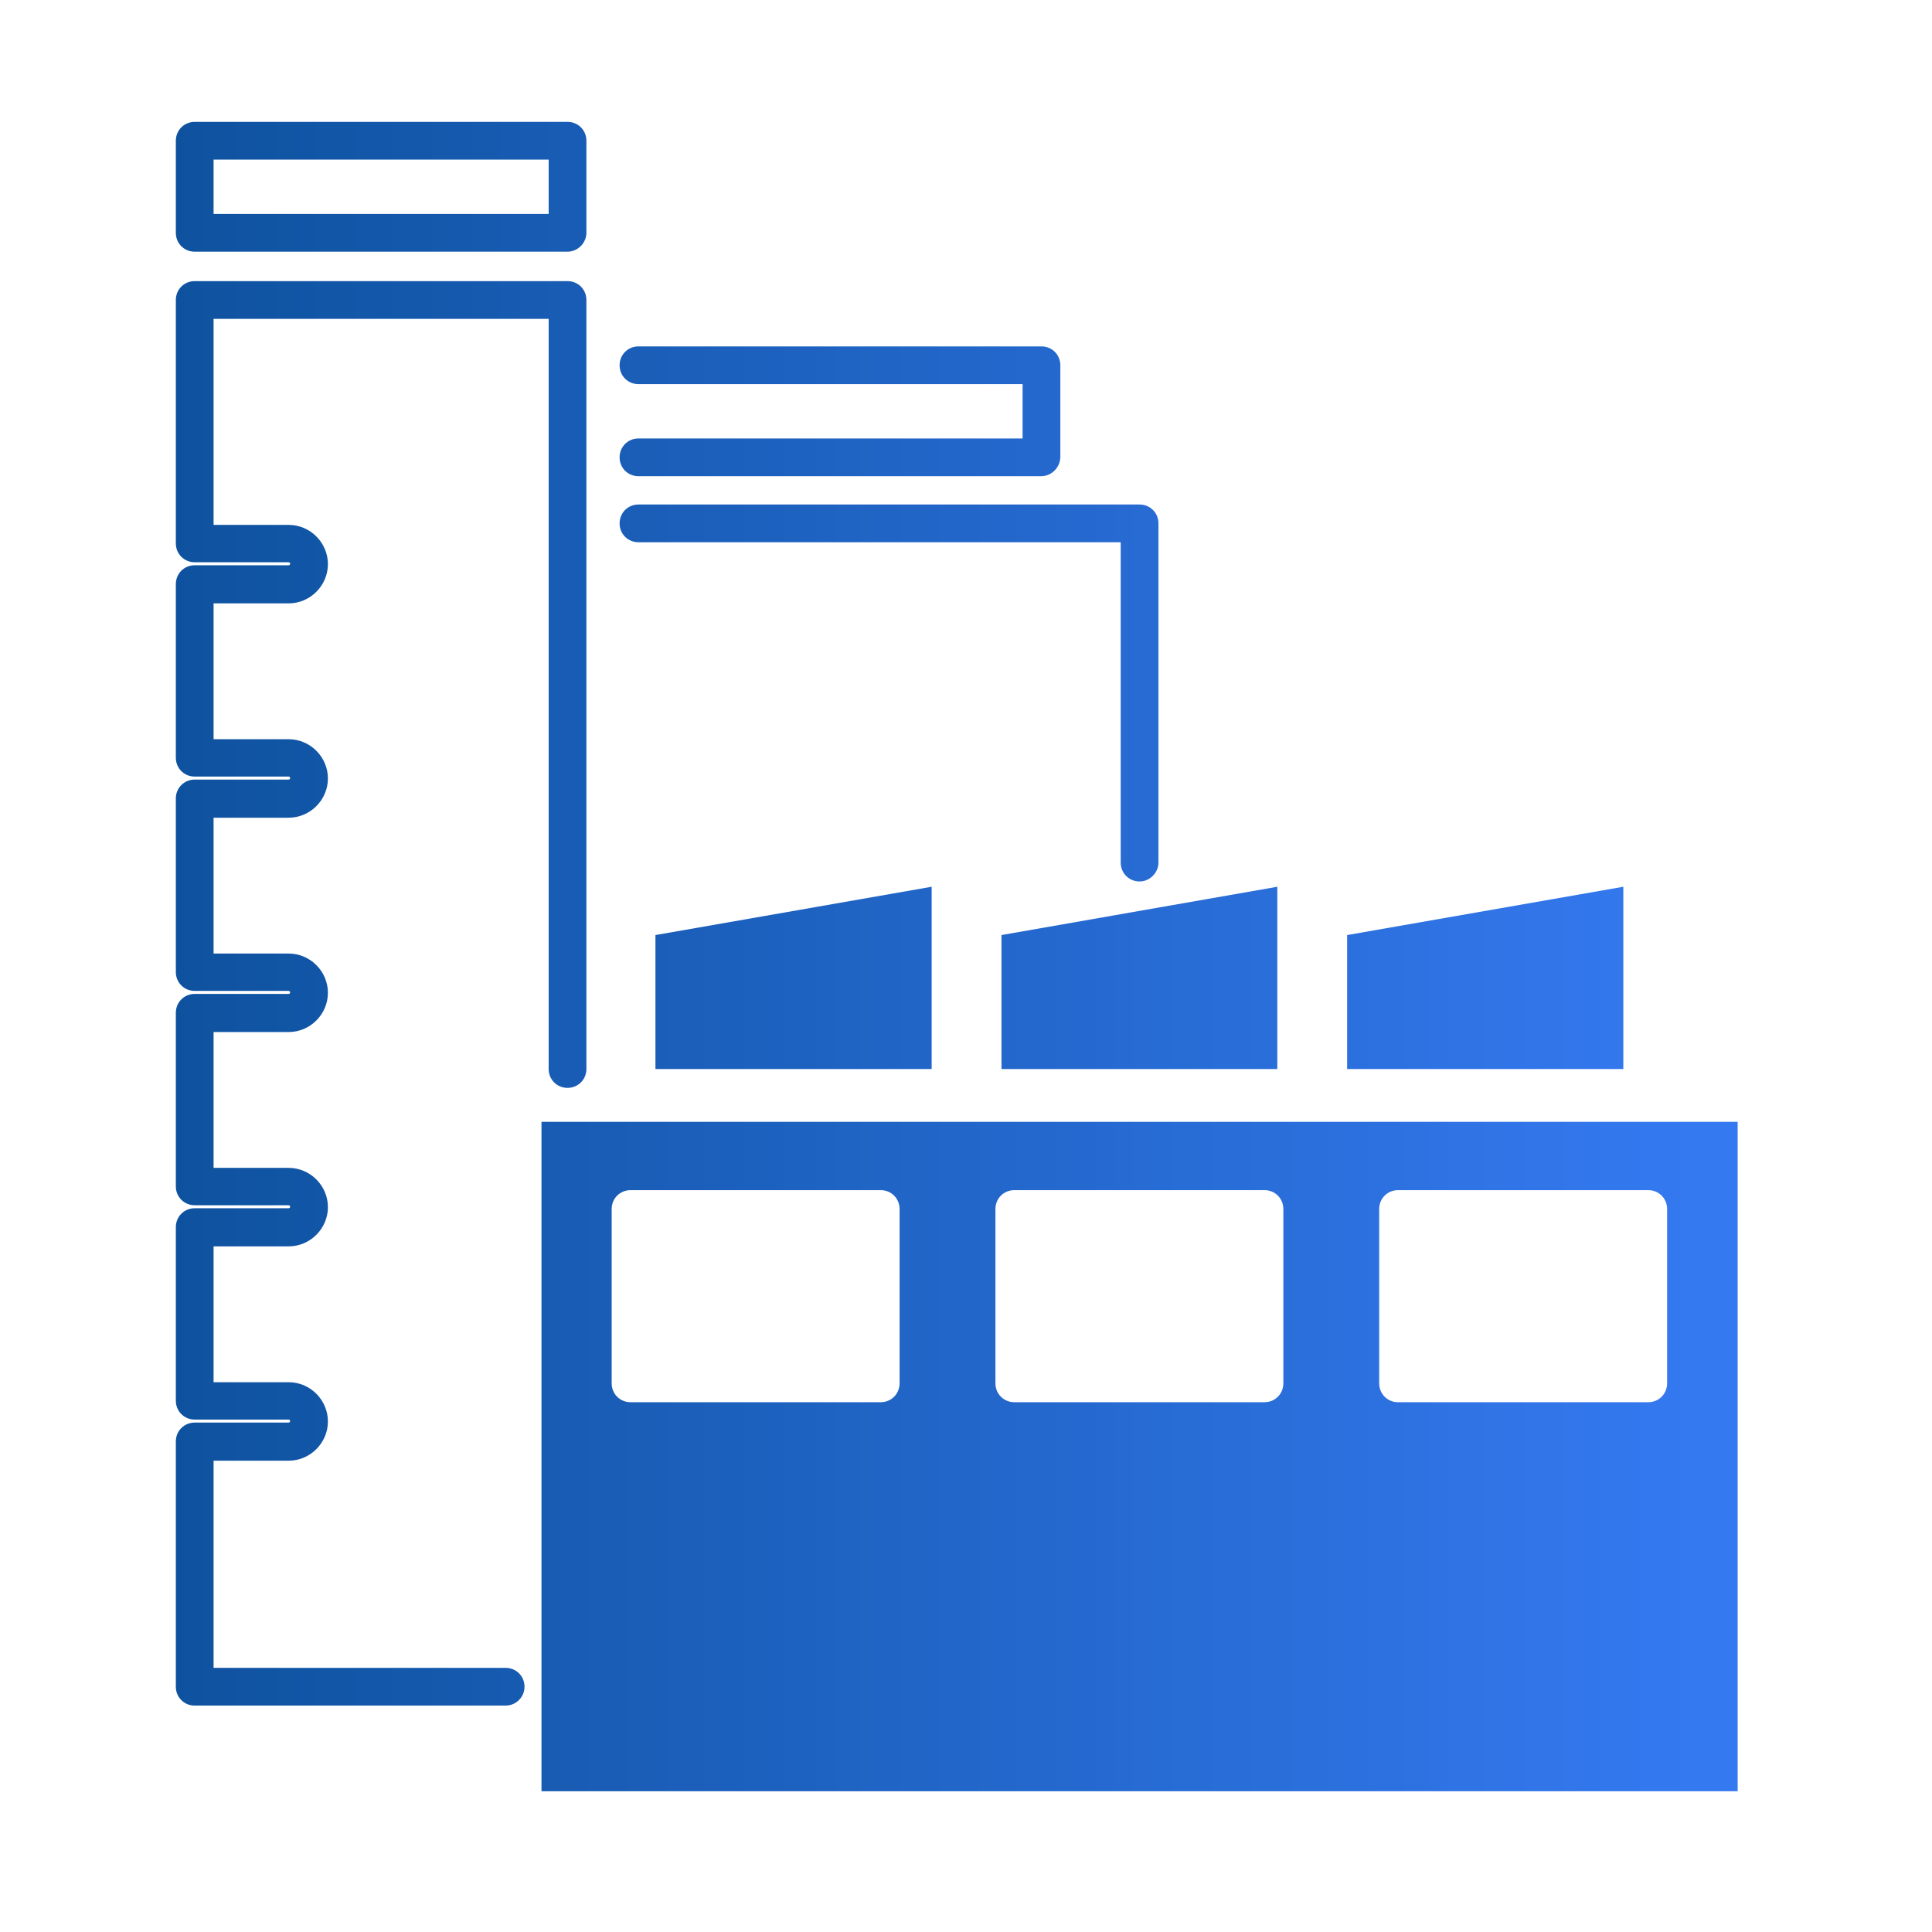
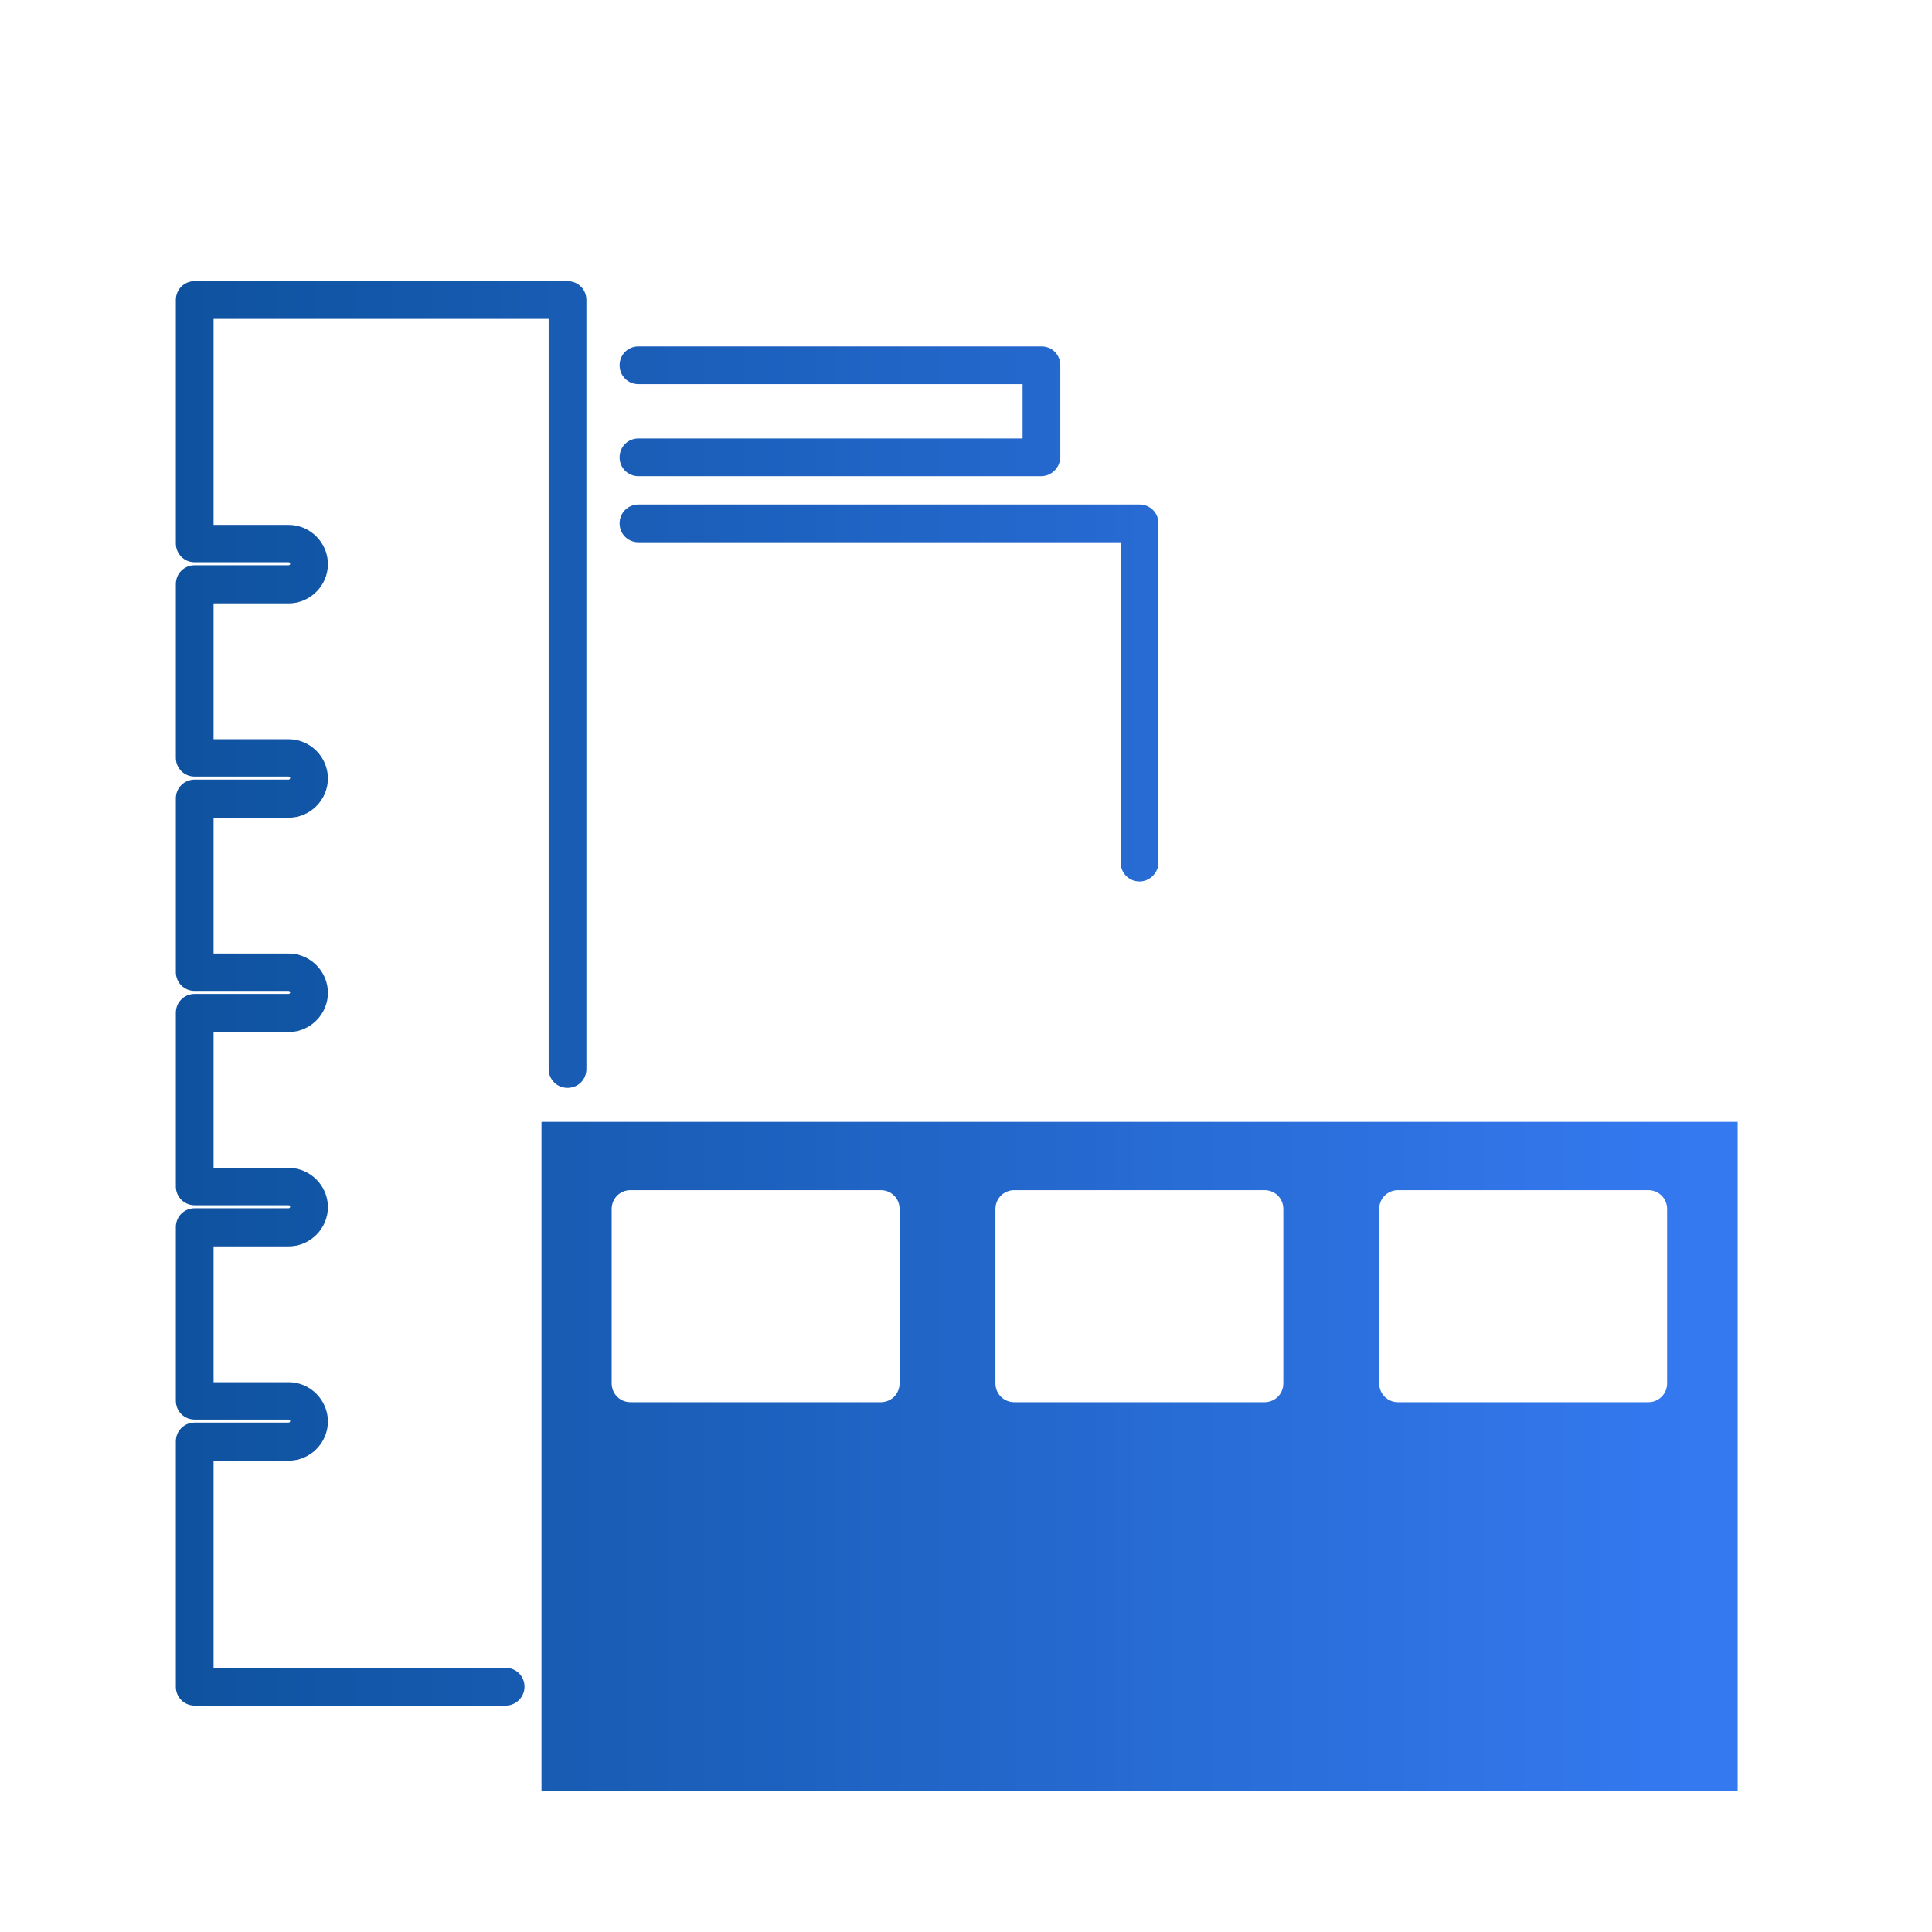
<svg xmlns="http://www.w3.org/2000/svg" version="1.1" id="Layer_1" x="0px" y="0px" viewBox="0 0 512 512" style="enable-background:new 0 0 512 512;" xml:space="preserve">
  <style type="text/css">
	.st0{fill-rule:evenodd;clip-rule:evenodd;fill:url(#SVGID_1_);}
	.st1{fill-rule:evenodd;clip-rule:evenodd;fill:url(#SVGID_2_);}
	.st2{fill:url(#SVGID_3_);}
	.st3{fill:#FFFFFF;}
	.st4{fill:#CFD7E2;}
	.st5{fill:#98A8BF;}
	.st6{fill:#1E61B2;}
	.st7{fill:#0C509B;}
	.st8{fill:url(#SVGID_4_);}
	.st9{fill:url(#SVGID_5_);}
	.st10{fill-rule:evenodd;clip-rule:evenodd;fill:url(#SVGID_6_);}
	.st11{fill:url(#Shape_15_);}
	.st12{fill:#E8EDFC;}
	.st13{fill:#CAD9FC;}
	.st14{fill:#7FACFA;}
	.st15{fill:url(#Shape_16_);}
	.st16{fill:url(#Shape_18_);}
	.st17{fill:url(#Shape_19_);}
	.st18{fill:url(#Shape_20_);}
	.st19{fill:url(#SVGID_7_);}
	.st20{fill:url(#SVGID_8_);}
	.st21{fill:url(#SVGID_9_);}
	.st22{fill:url(#SVGID_10_);}
	.st23{fill:url(#SVGID_11_);}
	.st24{fill:url(#SVGID_12_);}
	.st25{fill:url(#SVGID_13_);}
	.st26{fill:url(#SVGID_14_);}
	.st27{fill-rule:evenodd;clip-rule:evenodd;fill:url(#SVGID_15_);}
	.st28{fill:url(#SVGID_16_);}
	.st29{fill:url(#SVGID_17_);}
	.st30{fill:url(#SVGID_18_);}
	.st31{fill:url(#SVGID_19_);}
	.st32{fill:url(#SVGID_20_);}
	.st33{fill:url(#SVGID_21_);}
	.st34{fill-rule:evenodd;clip-rule:evenodd;fill:url(#SVGID_22_);}
	.st35{fill:url(#SVGID_23_);}
	.st36{fill:url(#SVGID_24_);}
	.st37{fill-rule:evenodd;clip-rule:evenodd;fill:url(#SVGID_25_);}
	.st38{fill:url(#SVGID_26_);}
	.st39{fill:url(#SVGID_27_);}
	.st40{fill:url(#SVGID_28_);}
	.st41{fill:url(#SVGID_29_);}
	.st42{fill-rule:evenodd;clip-rule:evenodd;fill:#FFFFFF;}
	.st43{fill:url(#SVGID_30_);}
	.st44{fill:url(#SVGID_31_);}
	.st45{fill:none;stroke:url(#SVGID_32_);stroke-width:27;stroke-miterlimit:10;}
	.st46{fill:url(#SVGID_33_);}
	.st47{fill:url(#SVGID_34_);}
	.st48{fill:url(#SVGID_35_);}
	.st49{fill:url(#SVGID_36_);}
	.st50{fill:url(#SVGID_37_);}
	.st51{fill:url(#SVGID_38_);}
	.st52{fill:url(#SVGID_39_);}
	.st53{fill:url(#SVGID_40_);}
	.st54{fill:url(#SVGID_41_);}
	.st55{fill:url(#SVGID_42_);}
	.st56{fill:url(#SVGID_43_);}
	.st57{fill:url(#SVGID_44_);}
	.st58{fill:url(#SVGID_45_);}
	.st59{fill:url(#SVGID_46_);}
	.st60{fill:url(#SVGID_47_);}
	.st61{fill:url(#SVGID_48_);}
	.st62{fill:url(#SVGID_49_);}
	.st63{fill:url(#SVGID_50_);}
	.st64{fill:url(#SVGID_51_);}
	.st65{fill:url(#SVGID_52_);}
	.st66{fill:url(#SVGID_53_);}
	
		.st67{fill:url(#SVGID_54_);stroke:url(#SVGID_55_);stroke-width:7;stroke-linecap:round;stroke-linejoin:round;stroke-miterlimit:10;}
	.st68{fill:url(#SVGID_56_);}
	.st69{fill:url(#SVGID_57_);}
	.st70{fill:url(#SVGID_58_);}
	.st71{fill:url(#SVGID_59_);}
	.st72{fill:url(#SVGID_60_);}
	.st73{fill:url(#SVGID_61_);}
	.st74{fill:url(#SVGID_62_);}
	.st75{fill:url(#SVGID_63_);}
	.st76{fill:none;stroke:url(#SVGID_64_);stroke-width:7;stroke-linecap:round;stroke-linejoin:round;stroke-miterlimit:10;}
	.st77{fill:url(#SVGID_65_);}
	.st78{fill:url(#SVGID_66_);}
	.st79{fill:url(#SVGID_67_);}
	.st80{fill:url(#SVGID_68_);}
	.st81{fill:url(#SVGID_69_);}
	.st82{fill:url(#SVGID_70_);}
	.st83{fill:url(#SVGID_71_);}
	.st84{fill:url(#SVGID_72_);}
	.st85{fill:url(#SVGID_73_);}
	.st86{fill:url(#SVGID_74_);}
	.st87{fill:url(#SVGID_75_);}
	.st88{fill:url(#SVGID_76_);}
	.st89{fill:url(#SVGID_77_);}
	.st90{fill:url(#SVGID_78_);}
	.st91{fill:url(#SVGID_79_);}
	.st92{fill:url(#SVGID_80_);}
	.st93{fill:url(#SVGID_81_);}
	.st94{fill:url(#SVGID_82_);}
	.st95{fill:url(#SVGID_83_);}
	.st96{fill:url(#SVGID_84_);}
	.st97{fill:url(#SVGID_85_);}
	.st98{fill:url(#SVGID_86_);}
	.st99{fill:url(#SVGID_87_);}
	.st100{fill:url(#SVGID_88_);}
	.st101{fill:url(#SVGID_89_);}
	.st102{fill:url(#SVGID_90_);}
	.st103{fill:url(#SVGID_91_);}
	.st104{fill:url(#SVGID_92_);}
	.st105{fill:url(#SVGID_93_);}
	.st106{fill:url(#SVGID_94_);}
	.st107{fill:url(#SVGID_95_);}
	.st108{fill:url(#SVGID_96_);}
	.st109{fill:url(#SVGID_97_);}
	.st110{fill:url(#SVGID_98_);}
	.st111{fill:url(#SVGID_99_);}
	.st112{fill:url(#SVGID_100_);}
	.st113{fill:url(#SVGID_101_);}
	.st114{fill:url(#SVGID_102_);}
	.st115{fill:url(#SVGID_103_);}
	.st116{fill:url(#SVGID_104_);}
	.st117{fill:url(#SVGID_105_);}
	.st118{fill:url(#SVGID_106_);}
	.st119{fill:url(#SVGID_107_);}
	.st120{fill:none;stroke:url(#SVGID_108_);stroke-width:10;stroke-linecap:round;stroke-linejoin:round;stroke-miterlimit:10;}
	.st121{fill:none;stroke:url(#SVGID_109_);stroke-width:10;stroke-linecap:round;stroke-linejoin:round;stroke-miterlimit:10;}
	.st122{fill:none;stroke:url(#SVGID_110_);stroke-width:11;stroke-linecap:round;stroke-linejoin:round;stroke-miterlimit:10;}
	.st123{fill:url(#SVGID_111_);}
	.st124{fill:url(#SVGID_112_);}
	.st125{fill:none;stroke:url(#SVGID_113_);stroke-width:10;stroke-linecap:round;stroke-linejoin:round;stroke-miterlimit:10;}
	.st126{fill:none;stroke:url(#SVGID_114_);stroke-width:10;stroke-linecap:round;stroke-linejoin:round;stroke-miterlimit:10;}
	.st127{fill:none;stroke:url(#SVGID_115_);stroke-width:10;stroke-linecap:round;stroke-linejoin:round;stroke-miterlimit:10;}
	.st128{fill:none;stroke:url(#SVGID_116_);stroke-width:7;stroke-linecap:round;stroke-linejoin:round;stroke-miterlimit:10;}
	.st129{fill:none;stroke:url(#SVGID_117_);stroke-width:10;stroke-linecap:round;stroke-linejoin:round;stroke-miterlimit:10;}
	.st130{fill:url(#SVGID_118_);}
	.st131{fill:url(#SVGID_119_);}
	.st132{fill:url(#SVGID_120_);}
	.st133{fill:url(#SVGID_121_);}
	.st134{fill:none;stroke:url(#SVGID_122_);stroke-width:10;stroke-linecap:round;stroke-linejoin:round;stroke-miterlimit:10;}
	.st135{fill:none;stroke:url(#SVGID_123_);stroke-width:10;stroke-linecap:round;stroke-linejoin:round;stroke-miterlimit:10;}
	.st136{fill:none;stroke:url(#SVGID_124_);stroke-width:10;stroke-linecap:round;stroke-linejoin:round;stroke-miterlimit:10;}
	.st137{fill:url(#SVGID_125_);}
	.st138{fill:url(#SVGID_126_);}
	.st139{fill:url(#SVGID_127_);}
	.st140{fill:url(#SVGID_128_);}
	.st141{fill:url(#SVGID_129_);}
	.st142{fill:url(#SVGID_130_);}
	.st143{fill:url(#SVGID_131_);}
	.st144{fill:url(#SVGID_132_);}
	.st145{fill:url(#SVGID_133_);}
	.st146{fill:url(#SVGID_134_);}
	.st147{fill:url(#SVGID_135_);}
	.st148{fill:url(#SVGID_136_);}
	.st149{fill:url(#SVGID_137_);}
	.st150{fill:url(#SVGID_138_);}
	.st151{fill:url(#SVGID_139_);}
	.st152{fill:url(#SVGID_140_);}
</style>
  <g>
    <linearGradient id="SVGID_1_" gradientUnits="userSpaceOnUse" x1="22.787" y1="49.467" x2="450.272" y2="49.467">
      <stop offset="8.939007e-03" style="stop-color:#0C509B" />
      <stop offset="1" style="stop-color:#3579F1" />
    </linearGradient>
-     <path style="fill:url(#SVGID_1_);" d="M150.4,66.7H51.6c-2.8,0-5-2.2-5-5V37.3c0-2.8,2.2-5,5-5h98.8c2.8,0,5,2.2,5,5v24.4   C155.4,64.4,153.1,66.7,150.4,66.7z M56.6,56.7h88.8V42.3H56.6V56.7z" />
    <linearGradient id="SVGID_2_" gradientUnits="userSpaceOnUse" x1="22.787" y1="108.957" x2="450.272" y2="108.957">
      <stop offset="8.939007e-03" style="stop-color:#0C509B" />
      <stop offset="1" style="stop-color:#3579F1" />
    </linearGradient>
    <path style="fill:url(#SVGID_2_);" d="M275.9,126.2H169.2c-2.8,0-5-2.2-5-5s2.2-5,5-5h101.8v-14.4H169.2c-2.8,0-5-2.2-5-5   s2.2-5,5-5h106.8c2.8,0,5,2.2,5,5v24.4C280.9,123.9,278.7,126.2,275.9,126.2z" />
    <linearGradient id="SVGID_3_" gradientUnits="userSpaceOnUse" x1="22.787" y1="263.222" x2="450.272" y2="263.222">
      <stop offset="8.939007e-03" style="stop-color:#0C509B" />
      <stop offset="1" style="stop-color:#3579F1" />
    </linearGradient>
    <path class="st2" d="M134,452H51.6c-2.8,0-5-2.2-5-5V382c0-2.8,2.2-5,5-5h24.9c0.2,0,0.4-0.2,0.4-0.4s-0.2-0.4-0.4-0.4H51.6   c-2.8,0-5-2.2-5-5v-46c0-2.8,2.2-5,5-5h24.9c0.2,0,0.4-0.2,0.4-0.4s-0.2-0.4-0.4-0.4H51.6c-2.8,0-5-2.2-5-5v-46c0-2.8,2.2-5,5-5   h24.9c0.2,0,0.4-0.2,0.4-0.4s-0.2-0.4-0.4-0.4H51.6c-2.8,0-5-2.2-5-5v-46c0-2.8,2.2-5,5-5h24.9c0.2,0,0.4-0.2,0.4-0.4   s-0.2-0.4-0.4-0.4H51.6c-2.8,0-5-2.2-5-5v-46c0-2.8,2.2-5,5-5h24.9c0.2,0,0.4-0.2,0.4-0.4s-0.2-0.4-0.4-0.4H51.6c-2.8,0-5-2.2-5-5   V79.5c0-2.8,2.2-5,5-5h98.8c2.8,0,5,2.2,5,5v203.8c0,2.8-2.2,5-5,5s-5-2.2-5-5V84.5H56.6v54.6h19.9c5.7,0,10.4,4.7,10.4,10.4   s-4.7,10.4-10.4,10.4H56.6v36h19.9c5.7,0,10.4,4.7,10.4,10.4c0,5.7-4.7,10.4-10.4,10.4H56.6v36h19.9c5.7,0,10.4,4.7,10.4,10.4   s-4.7,10.4-10.4,10.4H56.6v36h19.9c5.7,0,10.4,4.7,10.4,10.4c0,5.7-4.7,10.4-10.4,10.4H56.6v36h19.9c5.7,0,10.4,4.7,10.4,10.4   c0,5.7-4.7,10.4-10.4,10.4H56.6V442H134c2.8,0,5,2.2,5,5S136.7,452,134,452z" />
    <linearGradient id="SVGID_4_" gradientUnits="userSpaceOnUse" x1="22.787" y1="183.625" x2="450.272" y2="183.625">
      <stop offset="8.939007e-03" style="stop-color:#0C509B" />
      <stop offset="1" style="stop-color:#3579F1" />
    </linearGradient>
    <path class="st8" d="M302,233.6c-2.8,0-5-2.2-5-5v-84.9H169.2c-2.8,0-5-2.2-5-5s2.2-5,5-5H302c2.8,0,5,2.2,5,5v89.9   C307,231.3,304.7,233.6,302,233.6z" />
    <g>
      <g>
        <g>
          <g>
            <linearGradient id="SVGID_5_" gradientUnits="userSpaceOnUse" x1="22.787" y1="386.029" x2="450.272" y2="386.029">
              <stop offset="8.939007e-03" style="stop-color:#0C509B" />
              <stop offset="1" style="stop-color:#3579F1" />
            </linearGradient>
            <path class="st9" d="M143.5,297.3v177.4h317V297.3H143.5z M238.4,366.6c0,2.8-2.2,5-5,5h-66.3c-2.8,0-5-2.2-5-5v-46.2       c0-2.8,2.2-5,5-5h66.3c2.8,0,5,2.2,5,5V366.6z M340.1,366.6c0,2.8-2.2,5-5,5h-66.3c-2.8,0-5-2.2-5-5v-46.2c0-2.8,2.2-5,5-5       h66.3c2.8,0,5,2.2,5,5V366.6z M441.8,366.6c0,2.8-2.2,5-5,5h-66.3c-2.8,0-5-2.2-5-5v-46.2c0-2.8,2.2-5,5-5h66.3       c2.8,0,5,2.2,5,5V366.6z" />
          </g>
        </g>
      </g>
      <g>
        <g>
          <g>
            <g>
              <linearGradient id="SVGID_6_" gradientUnits="userSpaceOnUse" x1="22.787" y1="259.16" x2="450.272" y2="259.16">
                <stop offset="8.939007e-03" style="stop-color:#0C509B" />
                <stop offset="1" style="stop-color:#3579F1" />
              </linearGradient>
-               <polygon style="fill:url(#SVGID_6_);" points="357,247.8 357,283.3 430.2,283.3 430.2,235       " />
            </g>
          </g>
        </g>
        <g>
          <g>
            <g>
              <linearGradient id="SVGID_7_" gradientUnits="userSpaceOnUse" x1="22.787" y1="259.16" x2="450.272" y2="259.16">
                <stop offset="8.939007e-03" style="stop-color:#0C509B" />
                <stop offset="1" style="stop-color:#3579F1" />
              </linearGradient>
-               <polygon class="st19" points="265.4,247.8 265.4,283.3 338.5,283.3 338.5,235       " />
            </g>
          </g>
        </g>
        <g>
          <g>
            <g>
              <linearGradient id="SVGID_8_" gradientUnits="userSpaceOnUse" x1="22.787" y1="259.16" x2="450.272" y2="259.16">
                <stop offset="8.939007e-03" style="stop-color:#0C509B" />
                <stop offset="1" style="stop-color:#3579F1" />
              </linearGradient>
-               <polygon class="st20" points="173.7,247.8 173.7,283.3 246.9,283.3 246.9,235       " />
            </g>
          </g>
        </g>
      </g>
    </g>
  </g>
</svg>